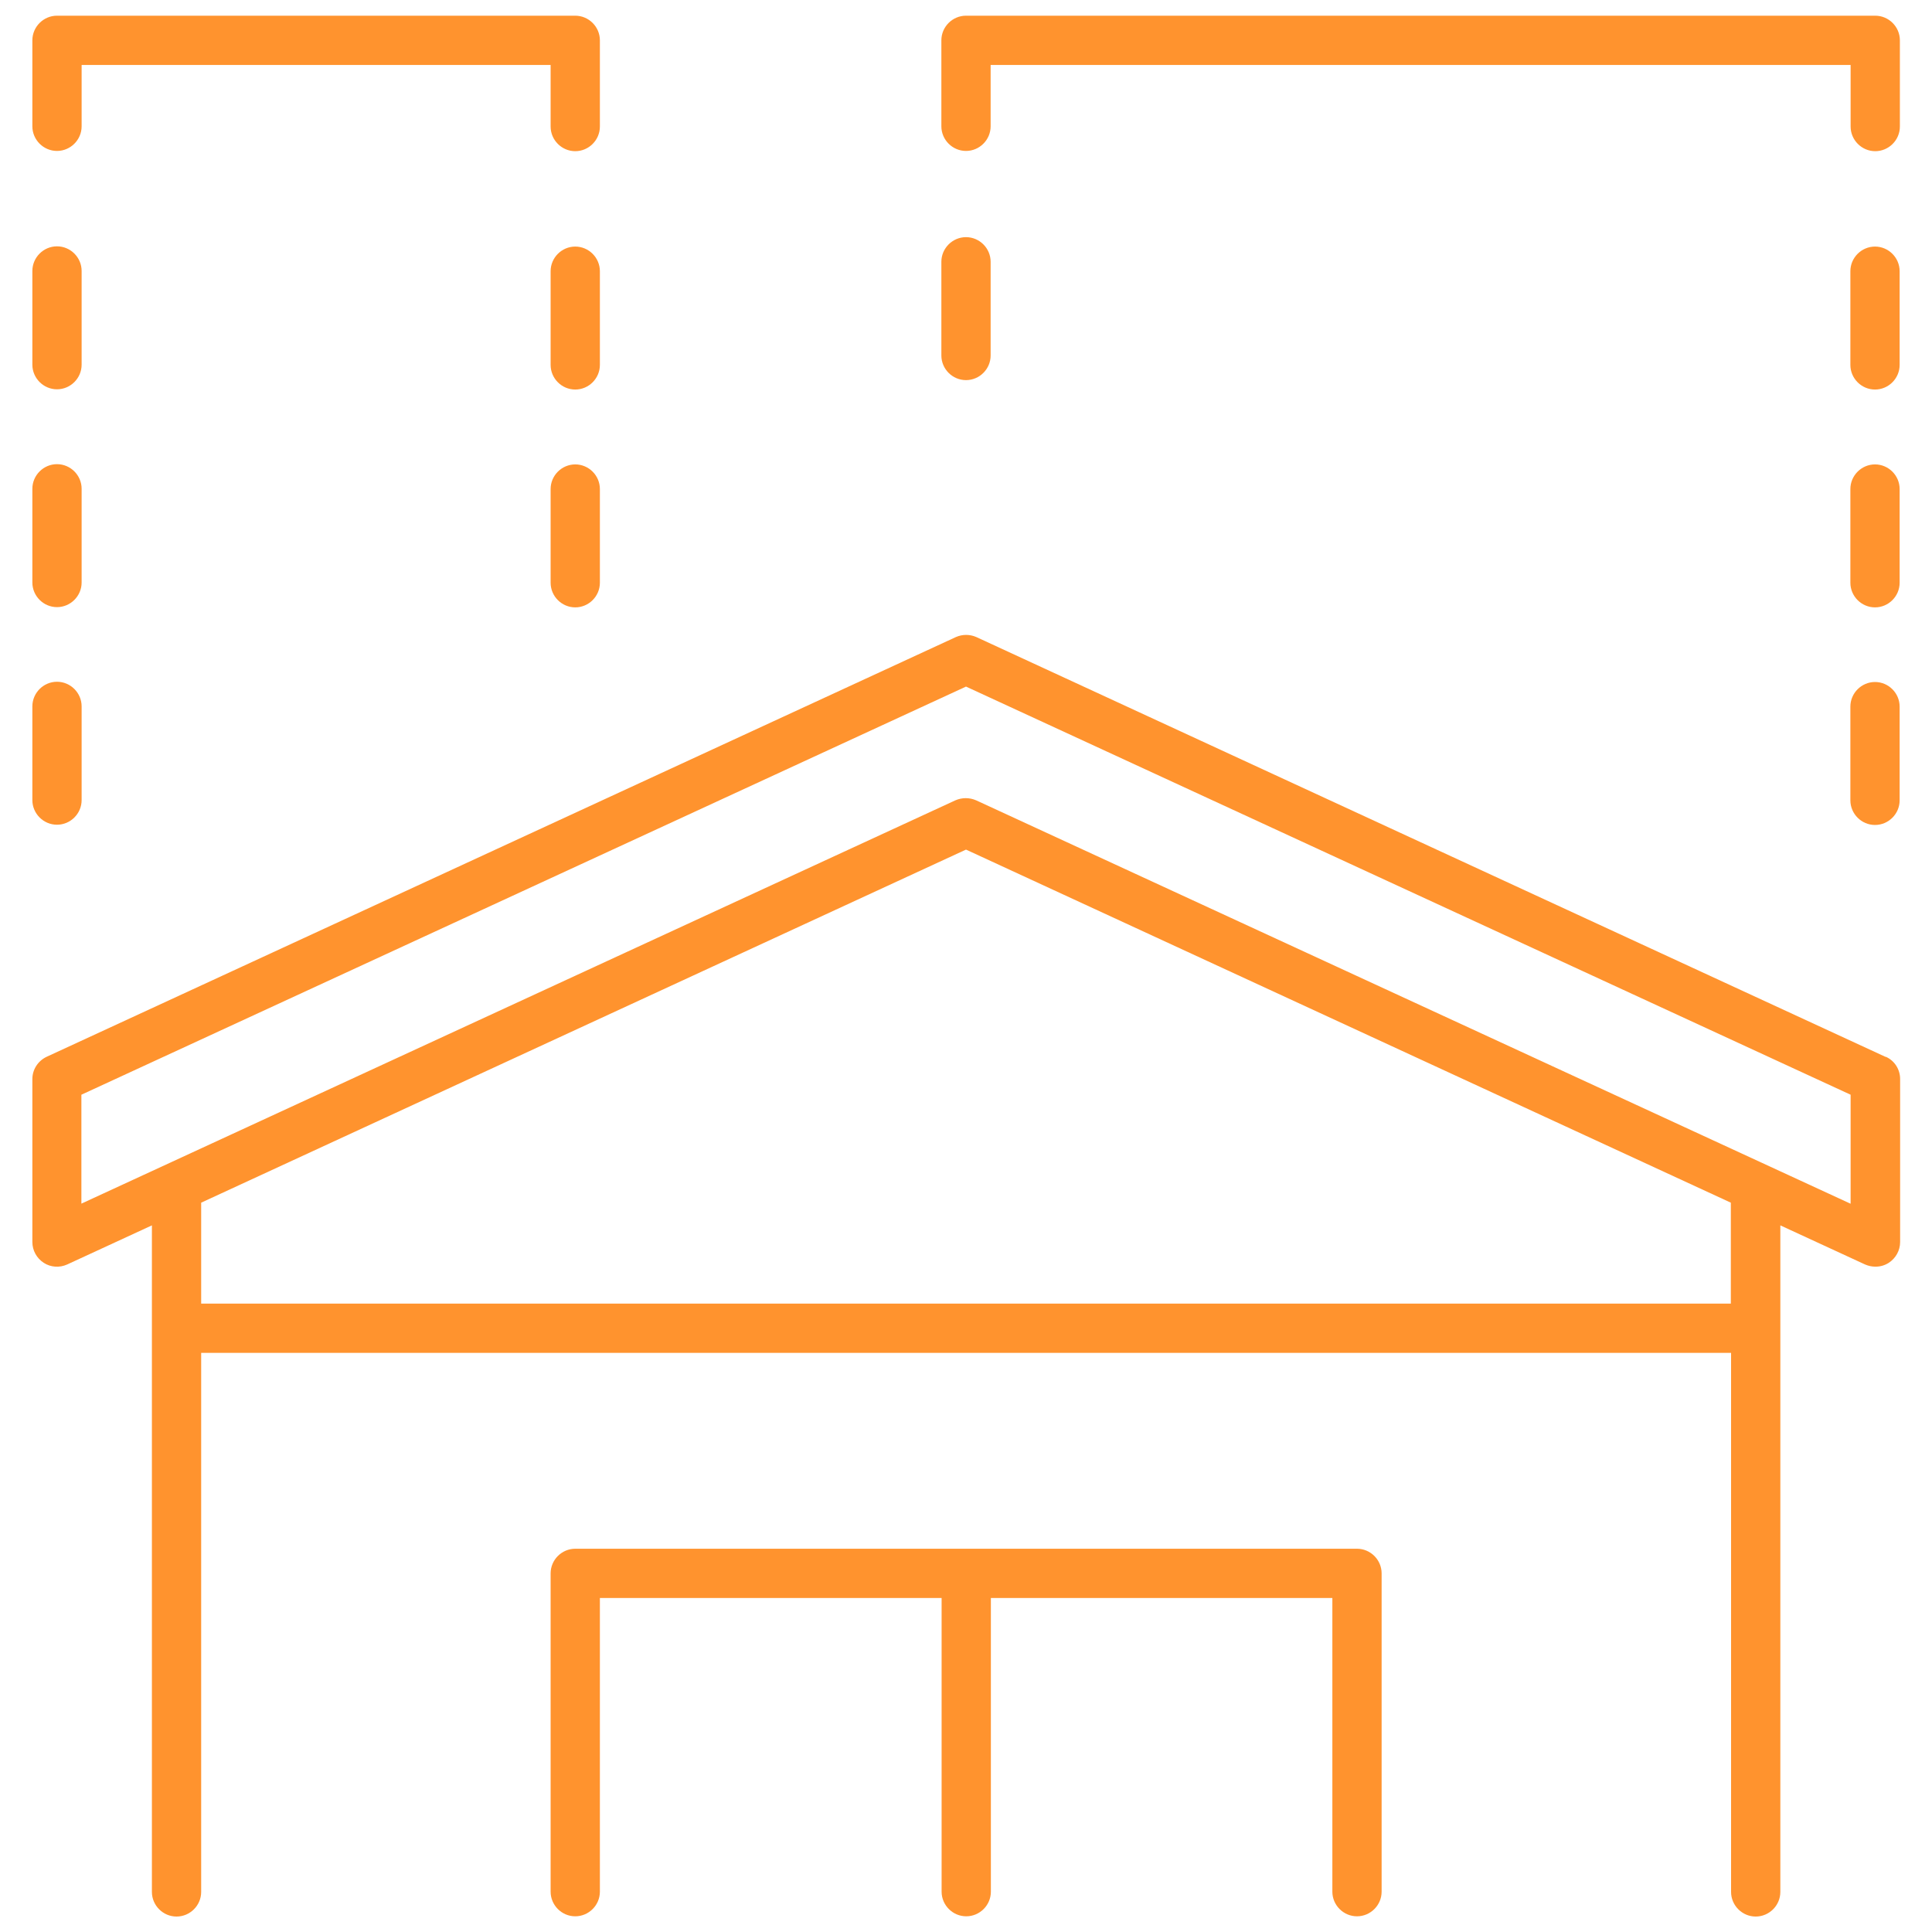
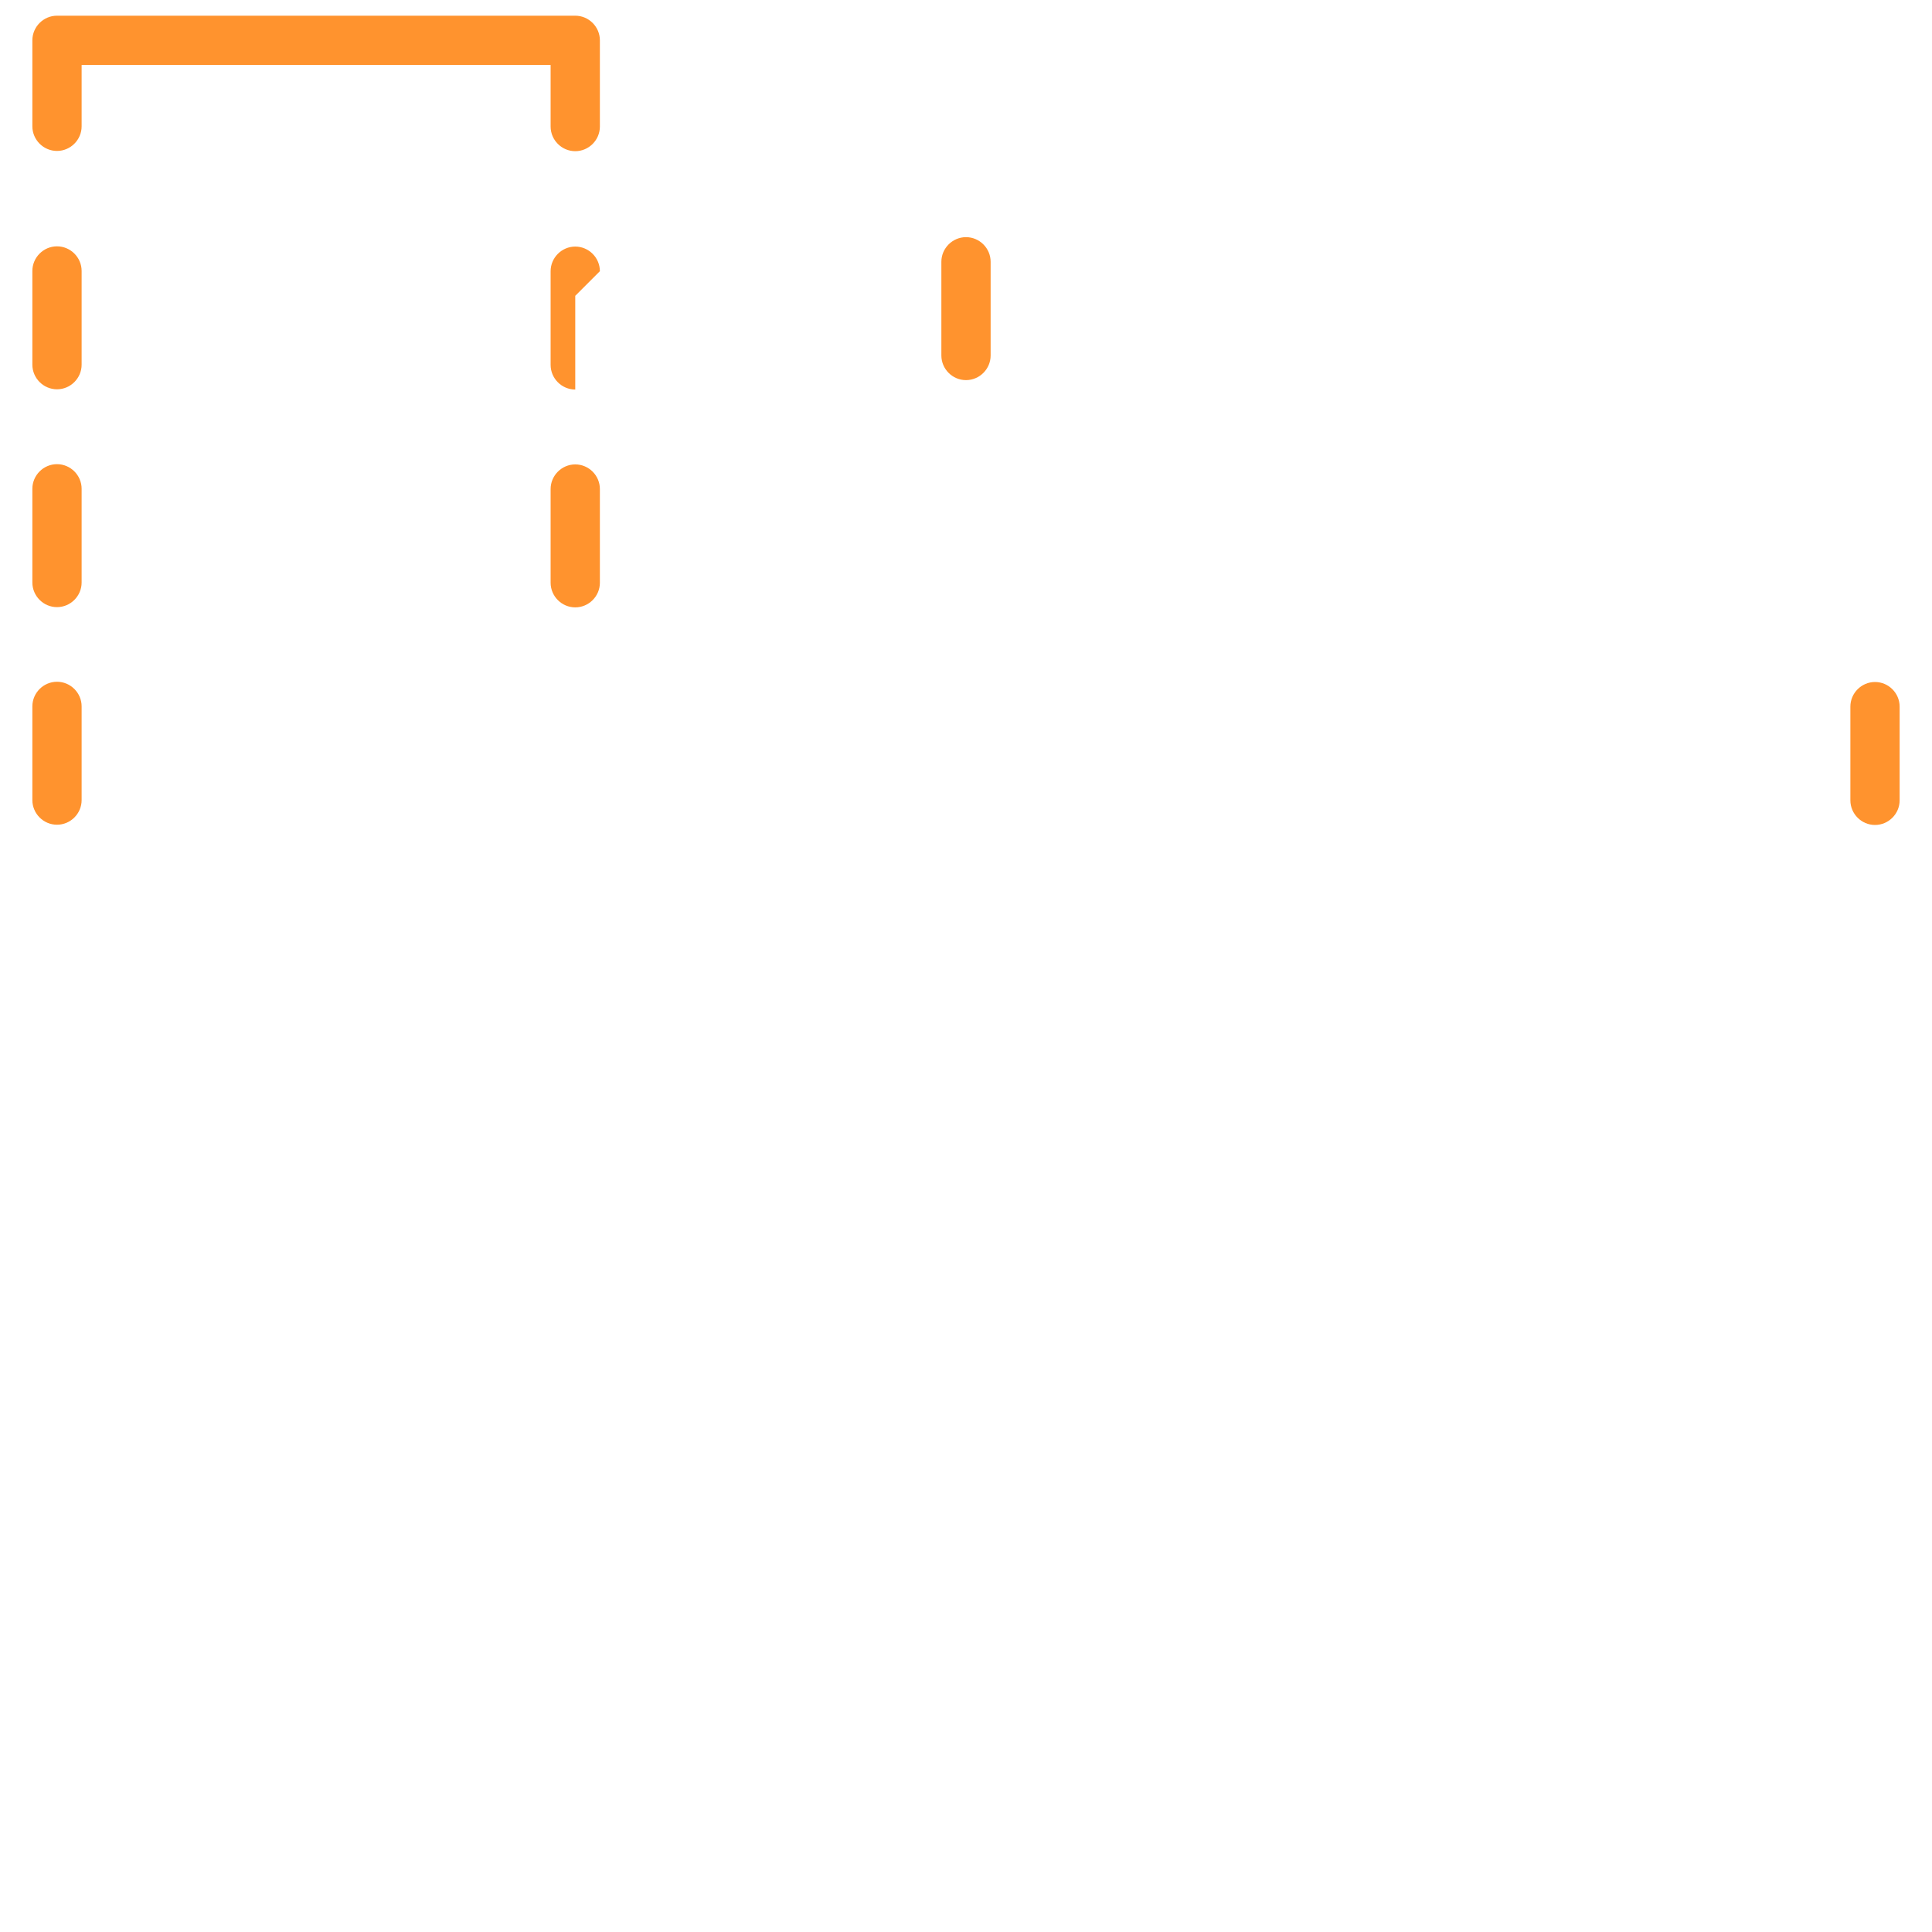
<svg xmlns="http://www.w3.org/2000/svg" id="Capa_1" viewBox="0 0 80 80">
  <defs>
    <style>.cls-1{fill:#ff932e;}</style>
  </defs>
  <path class="cls-1" d="M2.36,16.12c.56,0,1.02-.46,1.02-1.02v-3.88c0-.56-.46-1.02-1.02-1.02s-1.02,.46-1.02,1.02v3.88c0,.56,.46,1.02,1.02,1.02Z" />
  <path class="cls-1" d="M2.36,25.14c.56,0,1.02-.46,1.02-1.02v-3.88c0-.56-.46-1.02-1.02-1.02s-1.02,.46-1.02,1.02v3.88c0,.56,.46,1.02,1.02,1.02Z" />
  <path class="cls-1" d="M2.36,34.15c.56,0,1.02-.46,1.02-1.02v-3.88c0-.56-.46-1.02-1.02-1.02s-1.02,.46-1.02,1.02v3.88c0,.56,.46,1.02,1.02,1.02Z" />
-   <path class="cls-1" d="M24.84,11.23c0-.56-.46-1.02-1.02-1.02s-1.02,.46-1.02,1.02v3.88c0,.56,.46,1.02,1.02,1.02s1.02-.46,1.02-1.02v-3.88Z" />
+   <path class="cls-1" d="M24.84,11.23c0-.56-.46-1.02-1.02-1.02s-1.02,.46-1.02,1.02v3.88c0,.56,.46,1.02,1.02,1.02v-3.88Z" />
  <path class="cls-1" d="M23.82,19.23c-.56,0-1.02,.46-1.02,1.02v3.88c0,.56,.46,1.02,1.02,1.02s1.02-.46,1.02-1.02v-3.88c0-.56-.46-1.02-1.02-1.02Z" />
  <path class="cls-1" d="M40,15.74c.56,0,1.02-.46,1.02-1.02v-3.88c0-.56-.46-1.02-1.02-1.02s-1.02,.46-1.02,1.02v3.88c0,.56,.46,1.02,1.02,1.02Z" />
-   <path class="cls-1" d="M77.64,10.21c-.56,0-1.02,.46-1.02,1.02v3.88c0,.56,.46,1.02,1.02,1.02s1.02-.46,1.02-1.02v-3.88c0-.56-.46-1.02-1.02-1.02Z" />
-   <path class="cls-1" d="M77.64,19.23c-.56,0-1.02,.46-1.02,1.02v3.88c0,.56,.46,1.02,1.02,1.02s1.02-.46,1.02-1.02v-3.88c0-.56-.46-1.02-1.02-1.02Z" />
  <path class="cls-1" d="M77.64,28.24c-.56,0-1.02,.46-1.02,1.02v3.88c0,.56,.46,1.02,1.02,1.02s1.02-.46,1.02-1.02v-3.88c0-.56-.46-1.02-1.02-1.02Z" />
-   <path class="cls-1" d="M78.07,43.76L40.43,26.38c-.27-.12-.58-.12-.85,0L1.93,43.76c-.36,.17-.59,.53-.59,.92v6.75c0,.35,.18,.67,.47,.86,.29,.19,.66,.21,.97,.07l3.51-1.62v27.6c0,.56,.46,1.02,1.02,1.02s1.02-.46,1.02-1.02v-22.32h63.35v22.32c0,.56,.46,1.02,1.02,1.02s1.02-.46,1.02-1.02v-27.6l3.51,1.62c.14,.06,.28,.09,.43,.09,.19,0,.38-.05,.55-.16,.29-.19,.47-.51,.47-.86v-6.75c0-.4-.23-.76-.59-.92Zm-6.4,10.22H8.33v-4.18l31.67-14.62,31.67,14.62v4.18Zm4.95-4.14l-36.2-16.7c-.14-.06-.28-.09-.43-.09s-.29,.03-.43,.09L3.37,49.84v-4.51L40,28.43l36.63,16.9v4.51Z" />
-   <path class="cls-1" d="M56.18,64.13H23.82c-.56,0-1.02,.46-1.02,1.02v13.18c0,.56,.46,1.02,1.02,1.02s1.02-.46,1.02-1.02v-12.16h14.15v12.16c0,.56,.46,1.02,1.02,1.02s1.02-.46,1.02-1.02v-12.16h14.14v12.16c0,.56,.46,1.02,1.02,1.02s1.02-.46,1.02-1.02v-13.18c0-.56-.46-1.02-1.02-1.02Z" />
  <path class="cls-1" d="M2.36,6.25c.56,0,1.02-.46,1.02-1.02V2.69H22.8v2.55c0,.56,.46,1.02,1.02,1.02s1.02-.46,1.02-1.02V1.67c0-.56-.46-1.02-1.02-1.02H2.36c-.56,0-1.02,.46-1.02,1.02v3.56c0,.56,.46,1.02,1.02,1.02Z" />
-   <path class="cls-1" d="M77.64,.65H40c-.56,0-1.02,.46-1.02,1.02v3.56c0,.56,.46,1.02,1.02,1.02s1.02-.46,1.02-1.02V2.69h35.61v2.55c0,.56,.46,1.02,1.02,1.02s1.02-.46,1.02-1.02V1.67c0-.56-.46-1.02-1.02-1.02Z" />
</svg>